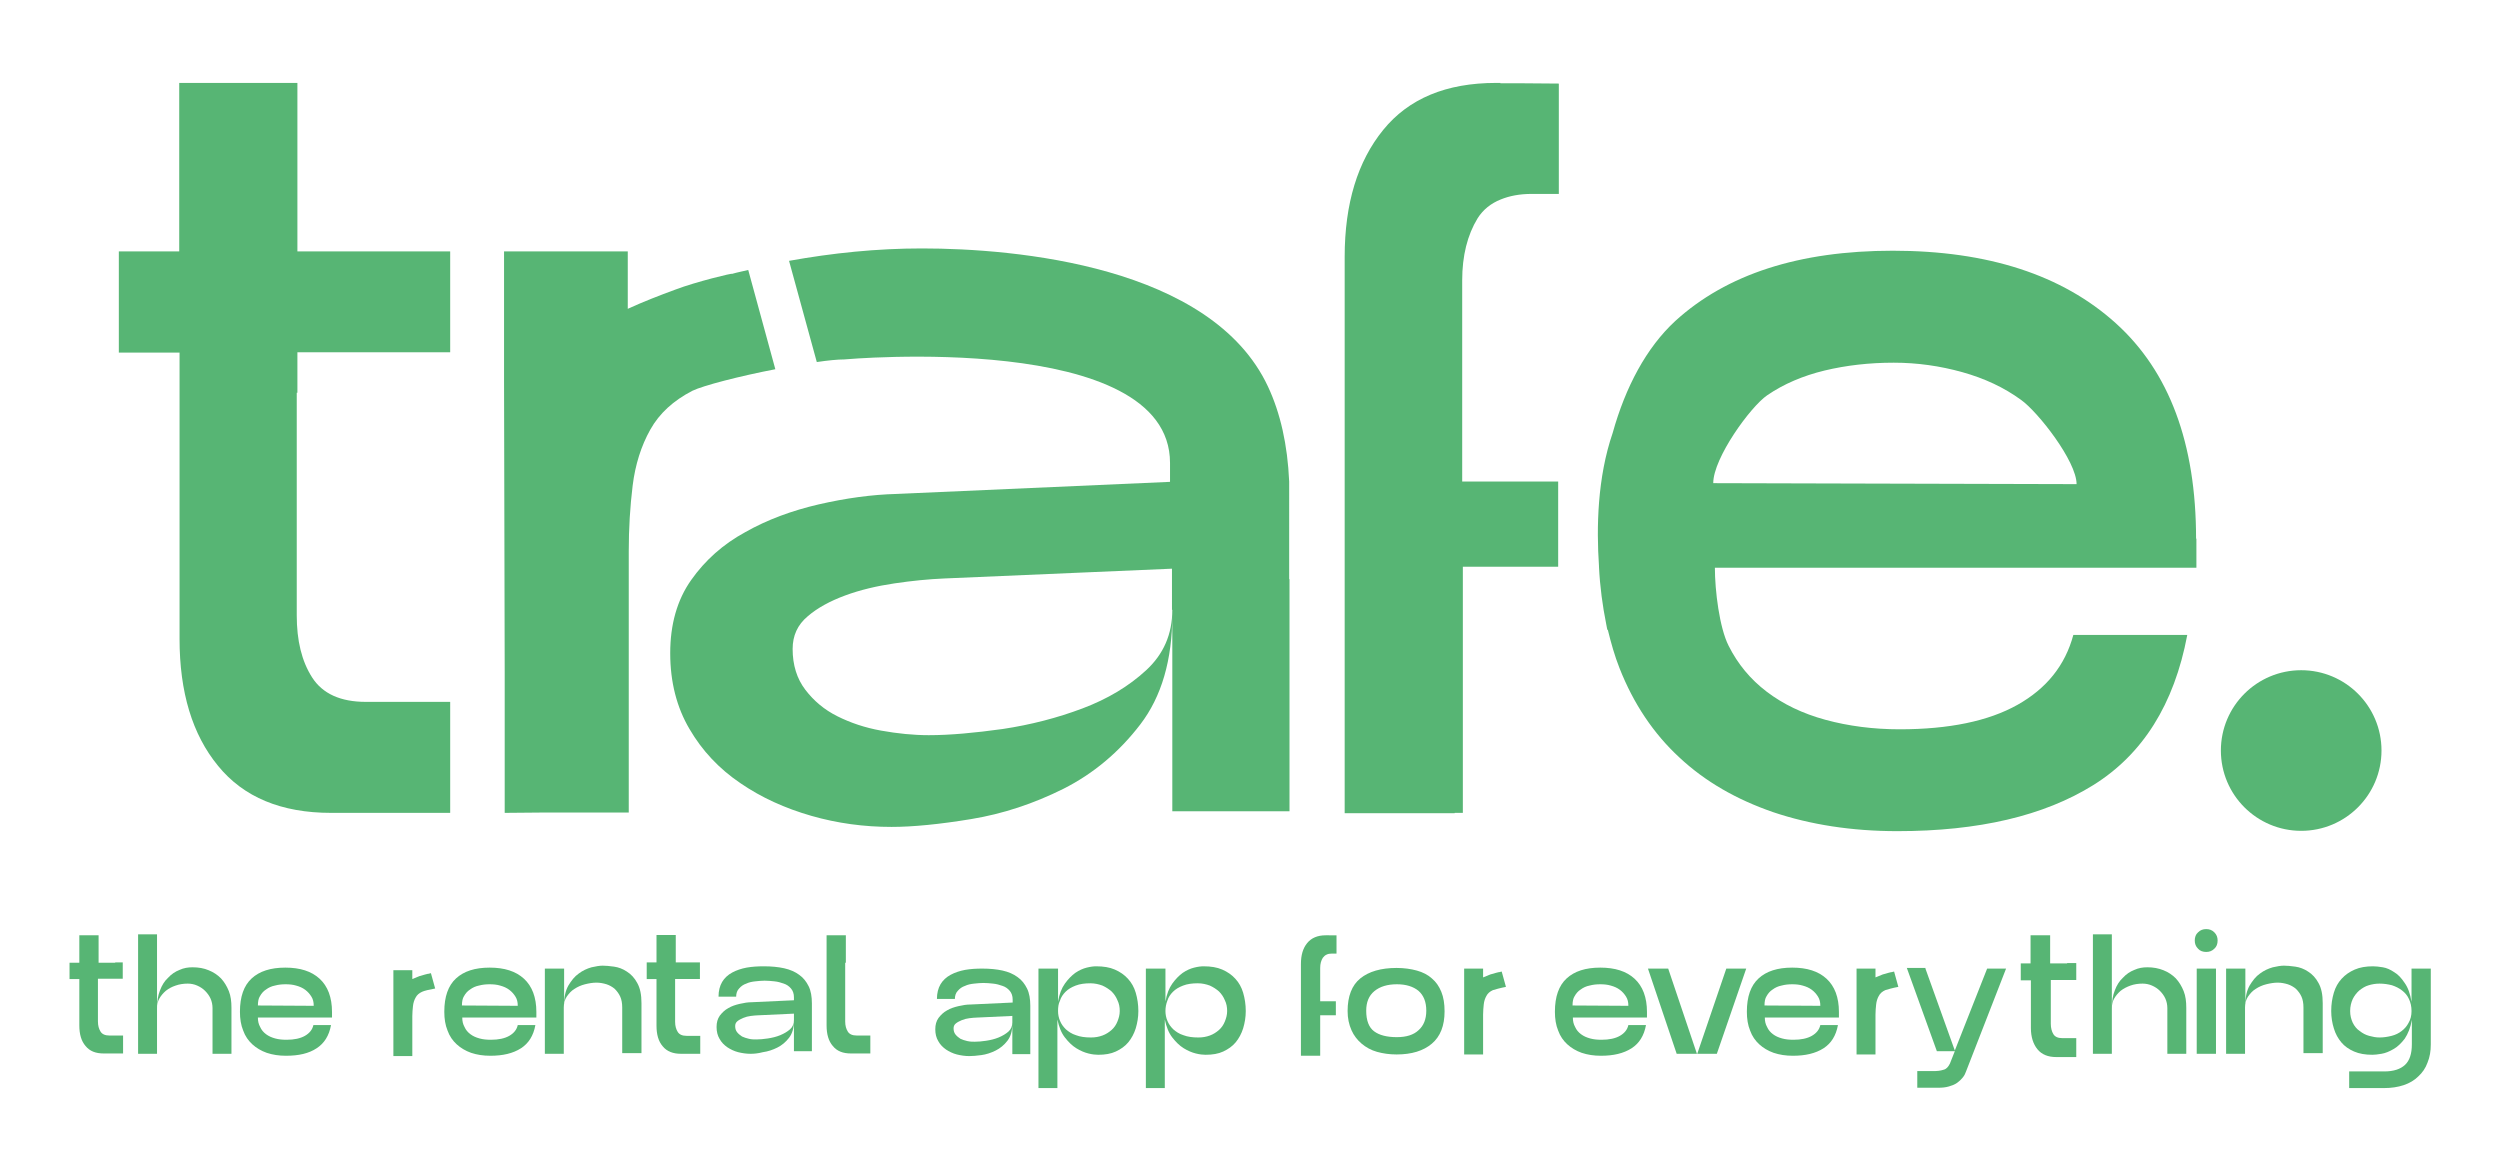
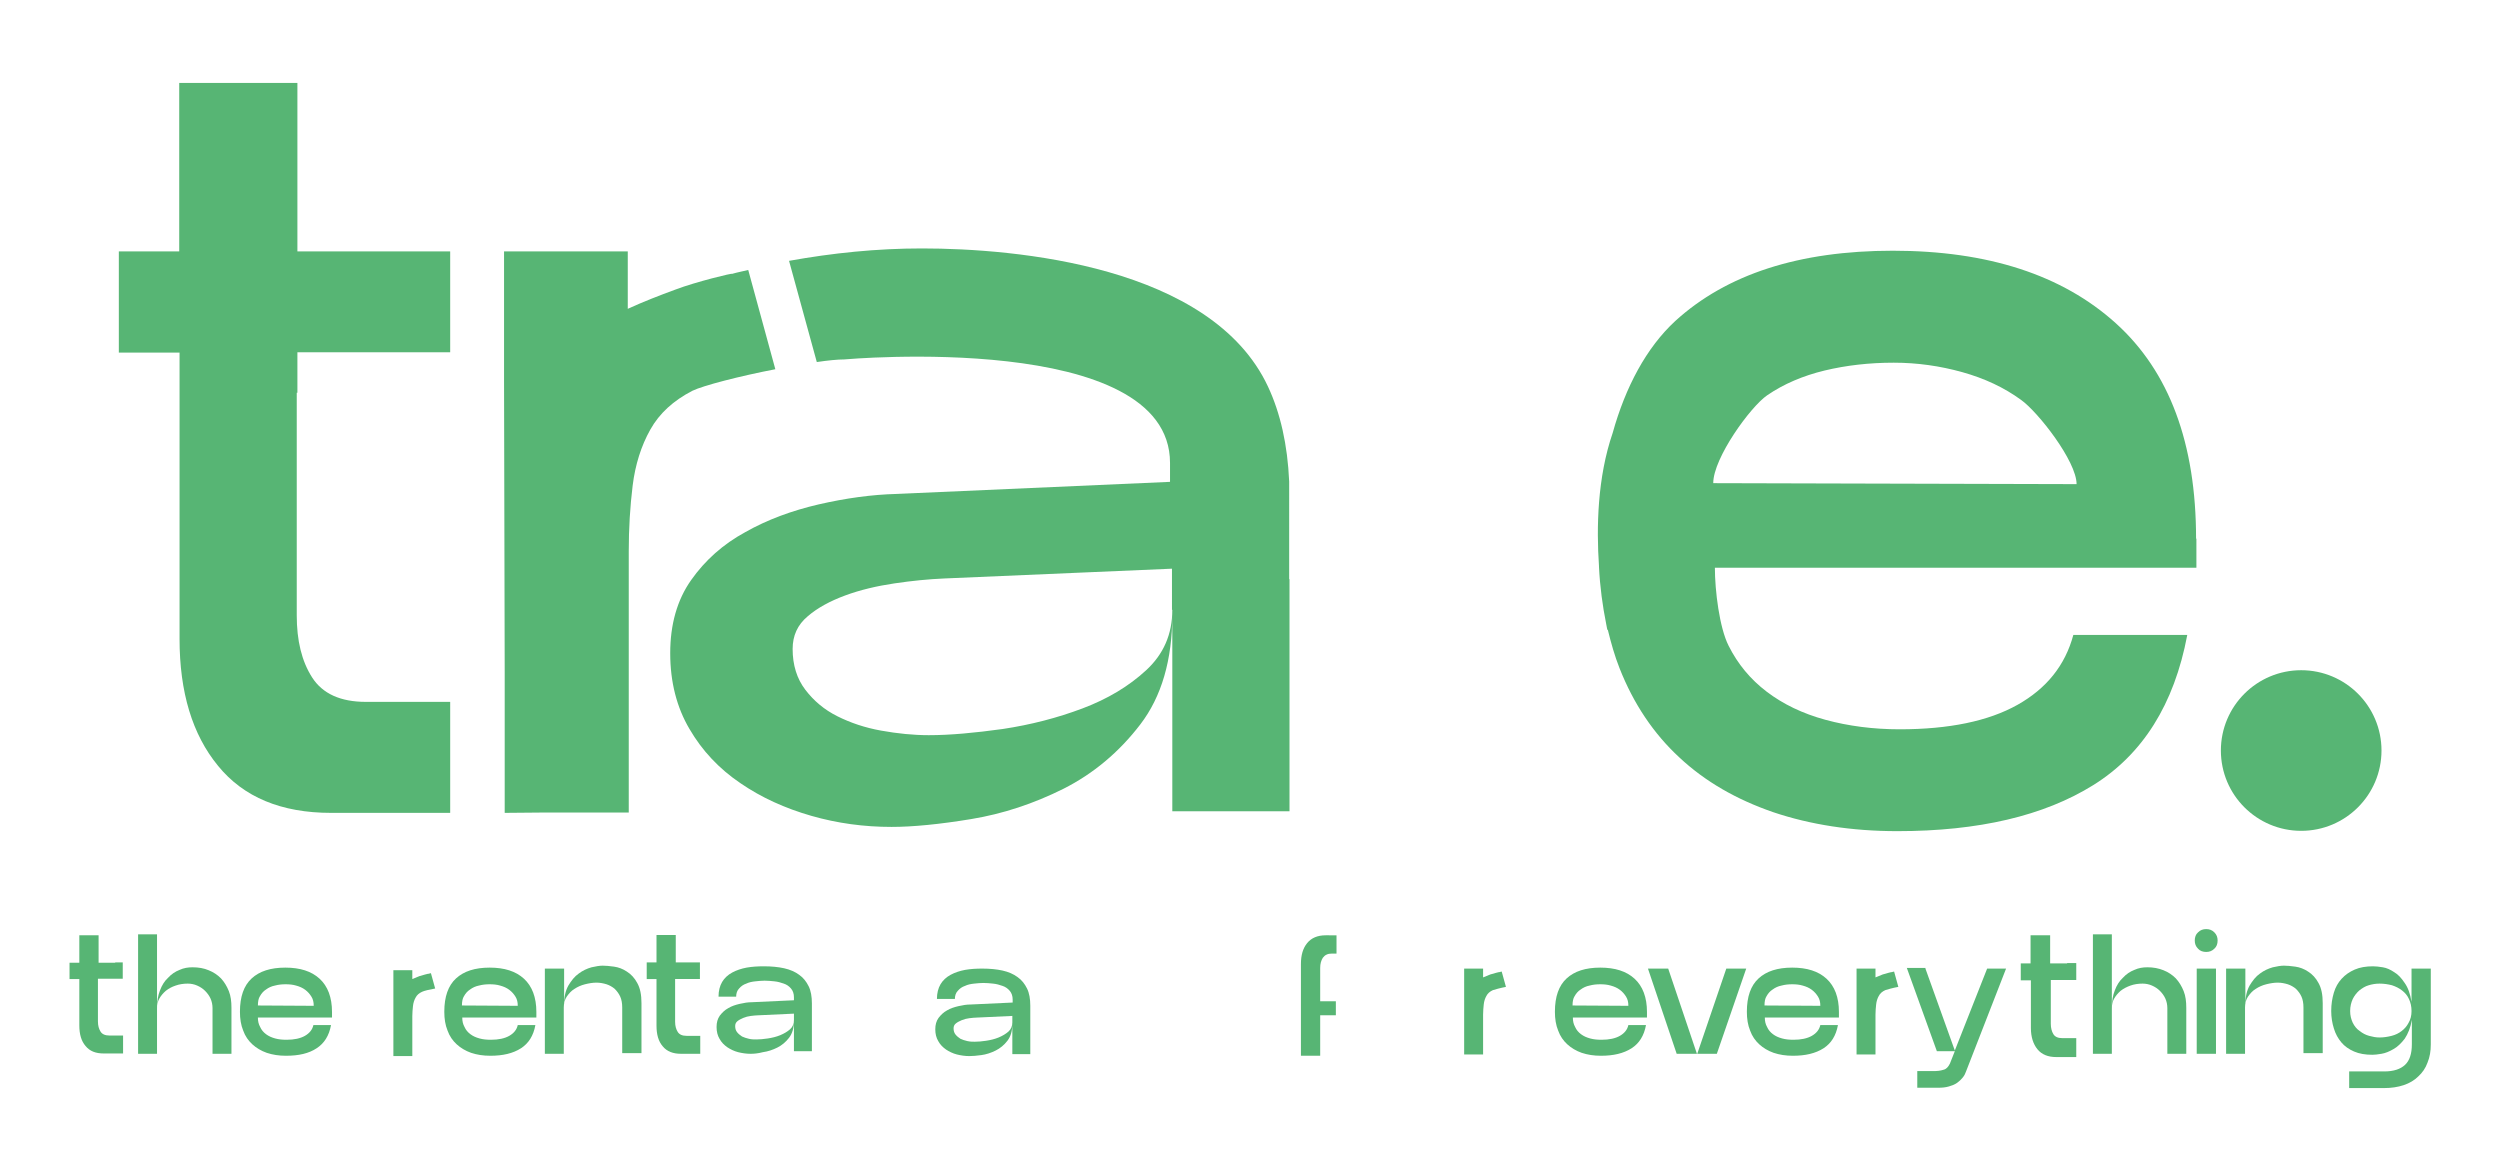
<svg xmlns="http://www.w3.org/2000/svg" version="1.1" id="Ebene_1" x="0px" y="0px" viewBox="0 0 765.8 358.7" style="enable-background:new 0 0 765.8 358.7;" xml:space="preserve">
  <style type="text/css">
	.st0{fill:#57B574;}
</style>
  <g>
    <g>
      <circle class="st0" cx="704.9" cy="229.9" r="24.6" />
      <path class="st0" d="M672.7,165c0-29.2-8.2-51.2-24.6-66c-16.4-14.8-39.2-22.2-68.3-22.2c-28.7,0-50.9,7.2-66.6,21.5    c-8.9,8.2-15.3,20.3-19.2,34.3c-4.7,13.7-5,29-4.2,40.8l0,0.2c0.3,6.2,1.1,12,2.2,17.5c0.2,1.3,0.4,1.9,0.4,1.9l0.1-0.1    c1,4.1,2.1,8,3.6,11.8c4.3,10.9,10.4,20,18.3,27.3c7.9,7.4,17.5,12.9,28.8,16.8c11.3,3.8,24,5.8,38,5.8c24.9,0,44.9-4.7,60-14.1    c15.1-9.4,24.8-24.7,28.8-46h-34.9c-2.5,9.3-8.2,16.4-17.1,21.4c-8.9,5-21,7.5-36.1,7.5c-8.1,0-15.7-1-22.7-2.9    c-7-1.9-13-4.8-18-8.6c-5-3.8-8.9-8.5-11.7-14.1c-2.8-5.5-4.2-16.9-4.2-23.9h147.5V165z M524.8,148c0-7.7,11.4-23.4,16.5-26.9    c5.1-3.5,11-6,17.6-7.6c6.7-1.6,13.7-2.4,21.2-2.4c7.2,0,14.2,1,21,2.9c6.8,1.9,12.8,4.7,18,8.5c5.2,3.7,17,18.8,17,25.8    L524.8,148z" />
-       <path class="st0" d="M459.6,25.4h-1.3c-15.3,0-26.8,4.8-34.6,14.4c-7.8,9.6-11.8,22.5-11.8,38.9v5.8v62.9v27.3v22.7V249v0.1h33.7    V249h2.5v-51.6v-23.8h29.2v-26.1l-29.4,0V88.1v-2.2c0-7.6,1.6-13.9,4.7-19c1.7-2.7,4.1-4.6,7.1-5.8c2.7-1.1,5.8-1.7,9.5-1.7h8.3    V25.6l-12.5-0.1H459.6z" />
      <path class="st0" d="M394.9,147.5c-0.5-11.3-2.7-21-6.5-29.1c-17.3-37-77.3-42.3-106-42.3c-13.8,0-27.4,1.4-40.7,3.8l8.5,31    c3.4-0.5,6.4-0.8,8.4-0.8c0,0,99.8-9,99.8,31.7v5.8l-83.7,3.7c-7.7,0.2-15.6,1.3-23.9,3.2c-8.2,1.9-15.8,4.7-22.5,8.5    c-6.8,3.7-12.3,8.6-16.6,14.7c-4.3,6.1-6.4,13.6-6.4,22.4c0,8.8,2,16.6,5.9,23.2c3.9,6.7,9.1,12.2,15.6,16.6    c6.4,4.4,13.7,7.7,21.7,10c8,2.3,16.2,3.4,24.6,3.4c6.5,0,14.7-0.8,24.4-2.4c9.7-1.6,19.1-4.7,28.3-9.3c9.1-4.6,17-11.2,23.5-19.7    c6.5-8.5,9.8-19.7,9.8-33.7v60.3H395v-71.1h-0.1V147.5z M359.1,186.8c0,7.5-2.7,13.6-8,18.5c-5.3,4.9-11.8,8.8-19.5,11.7    c-7.7,2.9-15.8,5-24.4,6.3c-8.6,1.2-16.2,1.9-22.7,1.9c-4.7,0-9.6-0.5-14.6-1.4c-5-0.9-9.4-2.4-13.4-4.4c-4-2-7.2-4.7-9.8-8.1    c-2.6-3.4-3.9-7.6-3.9-12.5c0-4.1,1.5-7.4,4.6-10c3-2.6,6.9-4.7,11.5-6.4c4.6-1.7,9.7-2.9,15.1-3.7c5.4-0.8,10.5-1.3,15.2-1.5    l69.8-3V186.8z" />
      <path class="st0" d="M237.5,113.1l-8.3-30.4c-1.6,0.4-3.3,0.7-5,1.2c0.6-0.4-11,2.4-17.3,4.8c-4.9,1.8-9.8,3.7-14.6,5.9V77h-37.9    v39.8l0.2,89h0V249l11.3-0.1l0,0h26.7v-80c0-7,0.4-13.7,1.2-20.2c0.8-6.4,2.6-12.1,5.4-17.1c2.8-5,7.1-8.9,12.9-11.9    C215.4,118.1,226.6,115.2,237.5,113.1z" />
      <path class="st0" d="M122.5,77H91.1V25.4H54.9V77H39.6h-3.2v31h18.6v12.4v75.3c0,16.3,3.9,29.3,11.8,38.9    c7.8,9.6,19.4,14.4,34.6,14.4h36.5v-34h-25.8c-7.8,0-13.3-2.5-16.5-7.5c-3.2-5-4.7-11.3-4.7-19v-68.2h0.2v-12.4h46.8V77h-1.6    H122.5z" />
    </g>
    <g>
      <path class="st0" d="M48.1,322.8h-5.8v-36.6h5.8v22.5c0-2,0.3-3.8,0.9-5.3c0.6-1.6,1.4-2.9,2.5-3.9c1-1.1,2.2-1.9,3.5-2.4    c1.3-0.6,2.6-0.8,4-0.8c1.8,0,3.5,0.3,4.9,0.9c1.5,0.6,2.7,1.4,3.8,2.5c1,1.1,1.8,2.4,2.4,3.9c0.6,1.5,0.8,3.2,0.8,5.1v14.1h-5.8    v-14c0-1-0.2-2-0.6-2.9c-0.4-0.9-1-1.7-1.7-2.4c-0.7-0.7-1.5-1.2-2.4-1.6c-0.9-0.4-1.9-0.6-2.9-0.6c-1.3,0-2.6,0.2-3.7,0.6    c-1.2,0.4-2.1,0.9-3,1.6c-0.8,0.7-1.5,1.5-2,2.4c-0.5,0.9-0.7,1.9-0.7,2.9V322.8z" />
      <path class="st0" d="M87.6,323.4c-2.2,0-4.1-0.3-5.9-0.9c-1.7-0.6-3.2-1.5-4.4-2.6c-1.2-1.1-2.2-2.5-2.8-4.2c-0.7-1.7-1-3.6-1-5.8    c0-4.6,1.2-8,3.6-10.2c2.4-2.2,5.8-3.3,10.3-3.3c4.5,0,8,1.1,10.5,3.4c2.5,2.3,3.8,5.7,3.8,10.2v1.7H79c0,1.1,0.2,2,0.7,2.9    c0.4,0.9,1,1.6,1.8,2.2c0.8,0.6,1.7,1,2.8,1.3c1.1,0.3,2.2,0.4,3.5,0.4c2.3,0,4.2-0.4,5.6-1.2c1.4-0.8,2.3-1.9,2.6-3.3h5.4    c-0.6,3.3-2.1,5.6-4.4,7.1C94.6,322.7,91.5,323.4,87.6,323.4z M79,308l17.1,0.1c0-1.1-0.2-2-0.7-2.8c-0.5-0.8-1.1-1.5-1.9-2.1    c-0.8-0.6-1.7-1-2.8-1.3c-1-0.3-2.1-0.4-3.2-0.4c-1.1,0-2.2,0.1-3.3,0.4c-1,0.2-1.9,0.6-2.7,1.2c-0.8,0.5-1.4,1.2-1.9,2.1    C79.2,305.8,79,306.8,79,308z" />
      <path class="st0" d="M150.2,323.4c-2.2,0-4.1-0.3-5.9-0.9c-1.7-0.6-3.2-1.5-4.4-2.6c-1.2-1.1-2.2-2.5-2.8-4.2    c-0.7-1.7-1-3.6-1-5.8c0-4.6,1.2-8,3.6-10.2c2.4-2.2,5.8-3.3,10.3-3.3c4.5,0,8,1.1,10.5,3.4c2.5,2.3,3.8,5.7,3.8,10.2v1.7h-22.7    c0,1.1,0.2,2,0.7,2.9c0.4,0.9,1,1.6,1.8,2.2c0.8,0.6,1.7,1,2.8,1.3c1.1,0.3,2.2,0.4,3.5,0.4c2.3,0,4.2-0.4,5.6-1.2    c1.4-0.8,2.3-1.9,2.6-3.3h5.4c-0.6,3.3-2.1,5.6-4.4,7.1C157.1,322.7,154,323.4,150.2,323.4z M141.5,308l17.1,0.1    c0-1.1-0.2-2-0.7-2.8c-0.5-0.8-1.1-1.5-1.9-2.1c-0.8-0.6-1.7-1-2.8-1.3c-1-0.3-2.1-0.4-3.2-0.4c-1.1,0-2.2,0.1-3.3,0.4    c-1,0.2-1.9,0.6-2.7,1.2c-0.8,0.5-1.4,1.2-1.9,2.1C141.7,305.8,141.5,306.8,141.5,308z" />
      <path class="st0" d="M172.8,322.8h-5.9v-26.1h5.9v11.1c0-2.4,0.4-4.3,1.3-5.9c0.9-1.5,1.9-2.8,3.2-3.7c1.2-0.9,2.5-1.5,3.9-1.9    c1.3-0.3,2.5-0.5,3.4-0.5c0.9,0,2.1,0.1,3.5,0.3c1.4,0.2,2.7,0.7,3.9,1.5c1.3,0.8,2.4,2,3.2,3.5c0.9,1.6,1.3,3.6,1.3,6.2v15.3    h-5.9v-14c0-1.3-0.2-2.4-0.6-3.3c-0.4-0.9-1-1.7-1.7-2.4c-0.7-0.6-1.6-1.1-2.5-1.4c-1-0.3-2-0.5-3.1-0.5c-1.1,0-2.3,0.2-3.5,0.5    c-1.2,0.3-2.3,0.8-3.2,1.4c-1,0.6-1.7,1.4-2.4,2.4c-0.6,0.9-0.9,2-0.9,3.3V322.8z" />
      <path class="st0" d="M296.9,323.5c-1.3,0-2.6-0.2-3.8-0.5c-1.2-0.3-2.4-0.9-3.3-1.5c-1-0.7-1.8-1.5-2.4-2.6    c-0.6-1-0.9-2.2-0.9-3.6c0-1.4,0.3-2.5,1-3.5c0.7-0.9,1.5-1.7,2.6-2.3c1-0.6,2.2-1,3.5-1.3c1.3-0.3,2.5-0.5,3.7-0.5l12.9-0.6v-0.9    c0-1.1-0.3-2-0.9-2.7c-0.6-0.7-1.3-1.2-2.2-1.5c-0.9-0.3-1.8-0.6-2.9-0.7c-1-0.1-2-0.2-3-0.2c-0.9,0-1.8,0.1-2.8,0.2    c-1,0.1-2,0.3-2.8,0.7c-0.9,0.3-1.6,0.8-2.2,1.5c-0.6,0.6-0.9,1.5-0.9,2.5H287c0-1.8,0.4-3.3,1.1-4.5c0.7-1.2,1.8-2.2,3.1-2.9    c1.3-0.7,2.8-1.2,4.4-1.5c1.7-0.3,3.4-0.4,5.3-0.4c2.3,0,4.4,0.2,6.2,0.6c1.8,0.4,3.4,1.1,4.6,2c1.3,0.9,2.2,2.1,2.9,3.5    c0.7,1.4,1,3.2,1,5.3v14.8h-5.5v-9.3c0,2.2-0.5,3.9-1.5,5.2c-1,1.3-2.2,2.3-3.6,3c-1.4,0.7-2.9,1.2-4.4,1.4    C299.1,323.4,297.9,323.5,296.9,323.5z M298.6,319.1c1,0,2.2-0.1,3.5-0.3c1.3-0.2,2.6-0.5,3.8-1c1.2-0.5,2.2-1.1,3-1.8    c0.8-0.7,1.2-1.7,1.2-2.8v-2l-10.8,0.5c-0.7,0-1.5,0.1-2.4,0.2c-0.8,0.1-1.6,0.3-2.3,0.6c-0.7,0.3-1.3,0.6-1.8,1    c-0.5,0.4-0.7,0.9-0.7,1.5c0,0.8,0.2,1.4,0.6,1.9c0.4,0.5,0.9,0.9,1.5,1.3c0.6,0.3,1.3,0.5,2.1,0.7    C297.2,319.1,297.9,319.1,298.6,319.1z" />
-       <path class="st0" d="M324.1,296.7v10.1c0.4-2.3,1.1-4.1,2.1-5.5c1-1.4,2.1-2.5,3.2-3.3c1.2-0.8,2.3-1.3,3.5-1.6    c1.2-0.3,2.1-0.4,2.9-0.4c2.2,0,4.1,0.3,5.7,1c1.6,0.7,2.9,1.6,4,2.8c1.1,1.2,1.9,2.6,2.4,4.3c0.5,1.7,0.8,3.6,0.8,5.6    c0,1.9-0.3,3.6-0.8,5.3c-0.5,1.6-1.3,3.1-2.3,4.3c-1,1.2-2.3,2.1-3.8,2.8c-1.5,0.7-3.3,1-5.4,1c-0.8,0-1.8-0.1-3-0.4    c-1.2-0.3-2.4-0.8-3.7-1.6c-1.3-0.8-2.4-1.9-3.5-3.3c-1.1-1.4-1.8-3.2-2.3-5.5v21h-5.8v-36.6H324.1z M324.1,309.7    c0,1,0.2,2.1,0.6,3c0.4,1,1,1.8,1.8,2.6c0.8,0.7,1.8,1.4,3.1,1.8c1.3,0.5,2.8,0.7,4.6,0.7c1.3,0,2.4-0.2,3.5-0.6    c1.1-0.4,2-1,2.8-1.7c0.8-0.7,1.4-1.6,1.8-2.6c0.4-1,0.7-2,0.7-3.2c0-1.2-0.2-2.3-0.7-3.3c-0.4-1-1-1.9-1.8-2.7    c-0.8-0.7-1.7-1.3-2.8-1.8c-1.1-0.4-2.3-0.7-3.7-0.7c-1.7,0-3.2,0.2-4.5,0.7s-2.3,1.1-3.1,1.9c-0.8,0.8-1.4,1.7-1.7,2.7    C324.2,307.5,324.1,308.6,324.1,309.7z" />
-       <path class="st0" d="M357,296.7v10.1c0.4-2.3,1.1-4.1,2.1-5.5c1-1.4,2.1-2.5,3.2-3.3c1.2-0.8,2.3-1.3,3.5-1.6    c1.2-0.3,2.1-0.4,2.9-0.4c2.2,0,4.1,0.3,5.7,1c1.6,0.7,2.9,1.6,4,2.8c1.1,1.2,1.9,2.6,2.4,4.3c0.5,1.7,0.8,3.6,0.8,5.6    c0,1.9-0.3,3.6-0.8,5.3c-0.5,1.6-1.3,3.1-2.3,4.3c-1,1.2-2.3,2.1-3.8,2.8c-1.5,0.7-3.3,1-5.4,1c-0.8,0-1.8-0.1-3-0.4    c-1.2-0.3-2.4-0.8-3.7-1.6c-1.3-0.8-2.4-1.9-3.5-3.3c-1.1-1.4-1.8-3.2-2.3-5.5v21h-5.8v-36.6H357z M357,309.7c0,1,0.2,2.1,0.6,3    c0.4,1,1,1.8,1.8,2.6c0.8,0.7,1.8,1.4,3.1,1.8c1.3,0.5,2.8,0.7,4.6,0.7c1.3,0,2.4-0.2,3.5-0.6c1.1-0.4,2-1,2.8-1.7    c0.8-0.7,1.4-1.6,1.8-2.6c0.4-1,0.7-2,0.7-3.2c0-1.2-0.2-2.3-0.7-3.3c-0.4-1-1-1.9-1.8-2.7c-0.8-0.7-1.7-1.3-2.8-1.8    c-1.1-0.4-2.3-0.7-3.7-0.7c-1.7,0-3.2,0.2-4.5,0.7c-1.3,0.5-2.3,1.1-3.1,1.9c-0.8,0.8-1.4,1.7-1.7,2.7    C357.2,307.5,357,308.6,357,309.7z" />
-       <path class="st0" d="M412.8,309.7c0-4.5,1.3-7.9,3.9-10c2.6-2.1,6.3-3.2,11.1-3.2c2.3,0,4.4,0.3,6.2,0.8c1.8,0.5,3.4,1.3,4.6,2.4    c1.3,1.1,2.2,2.4,2.9,4.1c0.7,1.7,1,3.7,1,6c0,4.4-1.3,7.7-3.9,9.9c-2.6,2.2-6.2,3.3-10.8,3.3c-2.2,0-4.2-0.3-6-0.8    c-1.8-0.5-3.4-1.4-4.7-2.5c-1.3-1.1-2.4-2.5-3.1-4.1C413.2,313.8,412.8,311.9,412.8,309.7z M418.5,309.6c0,3,0.8,5.1,2.4,6.3    c1.6,1.2,3.9,1.8,7,1.8c2.9,0,5.1-0.7,6.6-2.1c1.6-1.4,2.4-3.4,2.4-6c0-2.7-0.8-4.7-2.4-6.1c-1.6-1.3-3.8-2-6.6-2    c-2.9,0-5.2,0.7-6.9,2.1C419.3,305,418.5,307,418.5,309.6z" />
      <path class="st0" d="M490.4,323.4c-2.2,0-4.1-0.3-5.9-0.9c-1.7-0.6-3.2-1.5-4.4-2.6c-1.2-1.1-2.2-2.5-2.8-4.2    c-0.7-1.7-1-3.6-1-5.8c0-4.6,1.2-8,3.6-10.2c2.4-2.2,5.8-3.3,10.3-3.3c4.5,0,8,1.1,10.5,3.4c2.5,2.3,3.8,5.7,3.8,10.2v1.7h-22.7    c0,1.1,0.2,2,0.7,2.9c0.4,0.9,1,1.6,1.8,2.2c0.8,0.6,1.7,1,2.8,1.3c1.1,0.3,2.2,0.4,3.5,0.4c2.3,0,4.2-0.4,5.6-1.2    c1.4-0.8,2.3-1.9,2.6-3.3h5.4c-0.6,3.3-2.1,5.6-4.4,7.1C497.3,322.7,494.2,323.4,490.4,323.4z M481.7,308l17.1,0.1    c0-1.1-0.2-2-0.7-2.8c-0.5-0.8-1.1-1.5-1.9-2.1c-0.8-0.6-1.7-1-2.8-1.3c-1-0.3-2.1-0.4-3.2-0.4c-1.1,0-2.2,0.1-3.3,0.4    c-1,0.2-1.9,0.6-2.7,1.2c-0.8,0.5-1.4,1.2-1.9,2.1C481.9,305.8,481.7,306.8,481.7,308z" />
      <path class="st0" d="M513.6,322.8l-8.8-26.1h6.2l8.8,26.1h0.1l8.9-26.1h6.1l-9,26.1H513.6z" />
      <path class="st0" d="M549.2,323.4c-2.2,0-4.1-0.3-5.9-0.9c-1.7-0.6-3.2-1.5-4.4-2.6c-1.2-1.1-2.2-2.5-2.8-4.2    c-0.7-1.7-1-3.6-1-5.8c0-4.6,1.2-8,3.6-10.2c2.4-2.2,5.8-3.3,10.3-3.3c4.5,0,8,1.1,10.5,3.4c2.5,2.3,3.8,5.7,3.8,10.2v1.7h-22.7    c0,1.1,0.2,2,0.7,2.9c0.4,0.9,1,1.6,1.8,2.2c0.8,0.6,1.7,1,2.8,1.3c1.1,0.3,2.2,0.4,3.5,0.4c2.3,0,4.2-0.4,5.6-1.2    c1.4-0.8,2.3-1.9,2.6-3.3h5.4c-0.6,3.3-2.1,5.6-4.4,7.1C556.1,322.7,553,323.4,549.2,323.4z M540.5,308l17.1,0.1    c0-1.1-0.2-2-0.7-2.8c-0.5-0.8-1.1-1.5-1.9-2.1c-0.8-0.6-1.7-1-2.8-1.3c-1-0.3-2.1-0.4-3.2-0.4c-1.1,0-2.2,0.1-3.3,0.4    c-1,0.2-1.9,0.6-2.7,1.2c-0.8,0.5-1.4,1.2-1.9,2.1C540.7,305.8,540.5,306.8,540.5,308z" />
      <path class="st0" d="M589.8,296.7l9,25.1l9.9-25.1h5.8l-12.3,31.6c-0.2,0.6-0.5,1.2-1,1.8c-0.5,0.6-1,1.1-1.7,1.6    c-0.7,0.5-1.5,0.8-2.5,1.1c-1,0.3-2.1,0.4-3.3,0.4h-6.4v-5.1h4.8c1.3,0,2.3-0.1,3.2-0.4c0.9-0.2,1.5-0.9,2-1.9l1.5-3.8h-5.5    l-9.2-25.5H589.8z" />
      <path class="st0" d="M646.9,322.8h-5.8v-36.6h5.8v22.5c0-2,0.3-3.8,0.9-5.3c0.6-1.6,1.4-2.9,2.5-3.9c1-1.1,2.2-1.9,3.5-2.4    c1.3-0.6,2.6-0.8,4-0.8c1.8,0,3.4,0.3,4.9,0.9c1.5,0.6,2.7,1.4,3.8,2.5c1,1.1,1.8,2.4,2.4,3.9c0.6,1.5,0.8,3.2,0.8,5.1v14.1h-5.8    v-14c0-1-0.2-2-0.6-2.9c-0.4-0.9-1-1.7-1.7-2.4c-0.7-0.7-1.5-1.2-2.4-1.6c-0.9-0.4-1.9-0.6-2.9-0.6c-1.3,0-2.6,0.2-3.7,0.6    c-1.1,0.4-2.1,0.9-3,1.6c-0.8,0.7-1.5,1.5-2,2.4c-0.5,0.9-0.7,1.9-0.7,2.9V322.8z" />
      <path class="st0" d="M675.8,291.6c-1,0-1.9-0.3-2.5-1c-0.7-0.7-1-1.5-1-2.5c0-1,0.3-1.9,1-2.5c0.7-0.7,1.5-1,2.5-1    c1,0,1.8,0.3,2.5,1c0.7,0.7,1,1.5,1,2.5c0,1-0.3,1.9-1,2.5C677.6,291.3,676.8,291.6,675.8,291.6z M672.9,296.7h5.9v26.1h-5.9    V296.7z" />
      <path class="st0" d="M687.8,322.8h-5.9v-26.1h5.9v11.1c0-2.4,0.4-4.3,1.3-5.9c0.9-1.5,1.9-2.8,3.2-3.7c1.2-0.9,2.5-1.5,3.9-1.9    c1.3-0.3,2.5-0.5,3.4-0.5s2.1,0.1,3.5,0.3c1.4,0.2,2.7,0.7,3.9,1.5c1.3,0.8,2.4,2,3.2,3.5c0.9,1.6,1.3,3.6,1.3,6.2v15.3h-5.9v-14    c0-1.3-0.2-2.4-0.6-3.3c-0.4-0.9-1-1.7-1.7-2.4c-0.7-0.6-1.6-1.1-2.5-1.4c-1-0.3-2-0.5-3.1-0.5c-1.1,0-2.3,0.2-3.5,0.5    c-1.2,0.3-2.3,0.8-3.2,1.4c-1,0.6-1.7,1.4-2.4,2.4c-0.6,0.9-0.9,2-0.9,3.3V322.8z" />
      <path class="st0" d="M738.8,296.7h5.8v23.2c0,2.1-0.3,3.9-1,5.6c-0.6,1.7-1.6,3.1-2.8,4.2c-1.2,1.2-2.7,2.1-4.5,2.7    c-1.8,0.6-3.8,0.9-6,0.9h-10.7v-5.1h10.8c2.8,0,4.9-0.7,6.3-2c1.4-1.3,2.1-3.4,2.1-6.3v-7.5c-0.4,2.4-1.2,4.3-2.2,5.8    c-1.1,1.4-2.2,2.5-3.5,3.2c-1.2,0.7-2.4,1.2-3.6,1.4c-1.2,0.2-2.1,0.3-2.8,0.3c-2.1,0-4-0.3-5.6-1c-1.6-0.7-2.9-1.6-3.9-2.8    c-1-1.2-1.8-2.6-2.3-4.3c-0.5-1.6-0.8-3.4-0.8-5.3c0-2.1,0.3-3.9,0.8-5.6c0.5-1.7,1.3-3.1,2.4-4.3c1.1-1.2,2.4-2.1,4-2.8    c1.6-0.7,3.5-1,5.6-1c0.8,0,1.8,0.1,3,0.3c1.2,0.2,2.3,0.7,3.5,1.5c1.2,0.7,2.2,1.8,3.2,3.3c1,1.4,1.7,3.3,2.1,5.8V296.7z     M738.7,309.7c0-1.4-0.3-2.7-0.8-3.7c-0.5-1.1-1.2-1.9-2.1-2.6c-0.9-0.7-1.9-1.2-3.1-1.6c-1.2-0.3-2.4-0.5-3.8-0.5    c-1.2,0-2.3,0.2-3.3,0.5c-1.1,0.3-2,0.9-2.9,1.6c-0.8,0.7-1.5,1.6-2,2.6c-0.5,1.1-0.8,2.3-0.8,3.7c0,1.4,0.3,2.5,0.8,3.6    c0.5,1,1.2,1.9,2.1,2.5c0.9,0.7,1.8,1.2,2.9,1.5c1.1,0.3,2.1,0.5,3.2,0.5c1.3,0,2.5-0.2,3.7-0.5c1.2-0.3,2.2-0.8,3.1-1.5    c0.9-0.7,1.6-1.5,2.1-2.5C738.4,312.3,738.7,311.1,738.7,309.7z" />
      <path class="st0" d="M406.3,286.5h-0.2c-2.5,0-4.4,0.8-5.7,2.4c-1.3,1.6-1.9,3.7-1.9,6.4v1v10.4v4.5v3.7v8.5v0h5.5v0h0.4v-8.5    v-3.9h4.8v-4.3l-4.8,0v-9.8v-0.4c0-1.3,0.3-2.3,0.8-3.1c0.3-0.4,0.7-0.8,1.2-1c0.4-0.2,0.9-0.3,1.6-0.3h1.4v-5.6l-2.1,0H406.3z" />
      <path class="st0" d="M35.3,294.9h-5.1v-8.4h-5.9v8.4h-2.5h-0.5v5h3v2v12.2c0,2.7,0.6,4.8,1.9,6.3c1.3,1.6,3.1,2.3,5.6,2.3h5.9    v-5.5h-4.2c-1.3,0-2.2-0.4-2.7-1.2c-0.5-0.8-0.8-1.8-0.8-3.1v-11.1h0v-2h7.6v-5h-0.3H35.3z" />
      <path class="st0" d="M633.2,295.1H628v-8.6h-6v8.6h-2.5h-0.5v5.2h3.1v2.1v12.5c0,2.7,0.7,4.9,2,6.5c1.3,1.6,3.2,2.4,5.8,2.4h6.1    V318h-4.3c-1.3,0-2.2-0.4-2.7-1.2c-0.5-0.8-0.8-1.9-0.8-3.2v-11.3h0v-2.1h7.8v-5.2h-0.3H633.2z" />
      <path class="st0" d="M461.3,302.3l-1.3-4.7c-0.3,0.1-0.5,0.1-0.8,0.2c0.1-0.1-1.7,0.4-2.7,0.7c-0.8,0.3-1.5,0.6-2.2,0.9v-2.7h-5.8    v6.1l0,13.6h0v6.6l1.7,0l0,0h4.1v-12.2c0-1.1,0.1-2.1,0.2-3.1c0.1-1,0.4-1.9,0.8-2.6c0.4-0.8,1.1-1.4,2-1.8    C457.9,303.1,459.7,302.6,461.3,302.3z" />
      <path class="st0" d="M581.5,302.3l-1.3-4.7c-0.3,0.1-0.5,0.1-0.8,0.2c0.1-0.1-1.7,0.4-2.7,0.7c-0.8,0.3-1.5,0.6-2.2,0.9v-2.7h-5.8    v6.1l0,13.6h0v6.6l1.7,0l0,0h4.1v-12.2c0-1.1,0.1-2.1,0.2-3.1c0.1-1,0.4-1.9,0.8-2.6c0.4-0.8,1.1-1.4,2-1.8    C578.1,303.1,579.8,302.6,581.5,302.3z" />
      <path class="st0" d="M133.3,302.8l-1.3-4.7c-0.3,0.1-0.5,0.1-0.8,0.2c0.1-0.1-1.7,0.4-2.7,0.7c-0.8,0.3-1.5,0.6-2.2,0.9v-2.7h-5.8    v6.1l0,13.6h0v6.6l1.7,0l0,0h4.1v-12.2c0-1.1,0.1-2.1,0.2-3.1c0.1-1,0.4-1.9,0.8-2.6c0.4-0.8,1.1-1.4,2-1.8    C129.9,303.5,131.6,303.1,133.3,302.8z" />
      <path class="st0" d="M229.9,322.8c-1.3,0-2.6-0.2-3.8-0.5c-1.2-0.3-2.4-0.9-3.3-1.5c-1-0.7-1.8-1.5-2.4-2.6    c-0.6-1-0.9-2.2-0.9-3.6c0-1.4,0.3-2.5,1-3.5c0.7-0.9,1.5-1.7,2.6-2.3c1-0.6,2.2-1,3.5-1.3c1.3-0.3,2.5-0.5,3.7-0.5l12.9-0.6v-0.9    c0-1.1-0.3-2-0.9-2.7c-0.6-0.7-1.3-1.2-2.2-1.5c-0.9-0.3-1.8-0.6-2.9-0.7c-1-0.1-2-0.2-3-0.2c-0.9,0-1.8,0.1-2.8,0.2    c-1,0.1-2,0.3-2.8,0.7c-0.9,0.3-1.6,0.8-2.2,1.5c-0.6,0.6-0.9,1.5-0.9,2.5h-5.4c0-1.8,0.4-3.3,1.1-4.5c0.7-1.2,1.8-2.2,3.1-2.9    c1.3-0.7,2.8-1.2,4.4-1.5c1.7-0.3,3.4-0.4,5.3-0.4c2.3,0,4.4,0.2,6.2,0.6c1.8,0.4,3.4,1.1,4.6,2c1.3,0.9,2.2,2.1,2.9,3.5    c0.7,1.4,1,3.2,1,5.3V322h-5.5v-9.3c0,2.2-0.5,3.9-1.5,5.2c-1,1.3-2.2,2.3-3.6,3c-1.4,0.7-2.9,1.2-4.4,1.4    C232.2,322.7,230.9,322.8,229.9,322.8z M231.7,318.4c1,0,2.2-0.1,3.5-0.3c1.3-0.2,2.6-0.5,3.8-1c1.2-0.5,2.2-1.1,3-1.8    c0.8-0.7,1.2-1.7,1.2-2.8v-2l-10.8,0.5c-0.7,0-1.5,0.1-2.4,0.2c-0.8,0.1-1.6,0.3-2.3,0.6c-0.7,0.3-1.3,0.6-1.8,1    c-0.5,0.4-0.7,0.9-0.7,1.5c0,0.8,0.2,1.4,0.6,1.9c0.4,0.5,0.9,0.9,1.5,1.3c0.6,0.3,1.3,0.5,2.1,0.7    C230.2,318.4,230.9,318.4,231.7,318.4z" />
      <path class="st0" d="M212.1,294.8H207v-8.4h-5.9v8.4h-2.5h-0.5v5.1h3v2v12.3c0,2.7,0.6,4.8,1.9,6.3c1.3,1.6,3.2,2.3,5.6,2.3h5.9    v-5.5h-4.2c-1.3,0-2.2-0.4-2.7-1.2c-0.5-0.8-0.8-1.8-0.8-3.1v-11.1h0v-2h7.6v-5.1h-0.3H212.1z" />
-       <path class="st0" d="M259.1,294.9v-8.4h-5.9v8.4v5v2v12.2c0,2.7,0.6,4.8,1.9,6.3c1.3,1.6,3.1,2.3,5.6,2.3h5.9v-5.5h-4.2    c-1.3,0-2.2-0.4-2.7-1.2c-0.5-0.8-0.8-1.8-0.8-3.1v-11.1h0V294.9z" />
    </g>
  </g>
</svg>